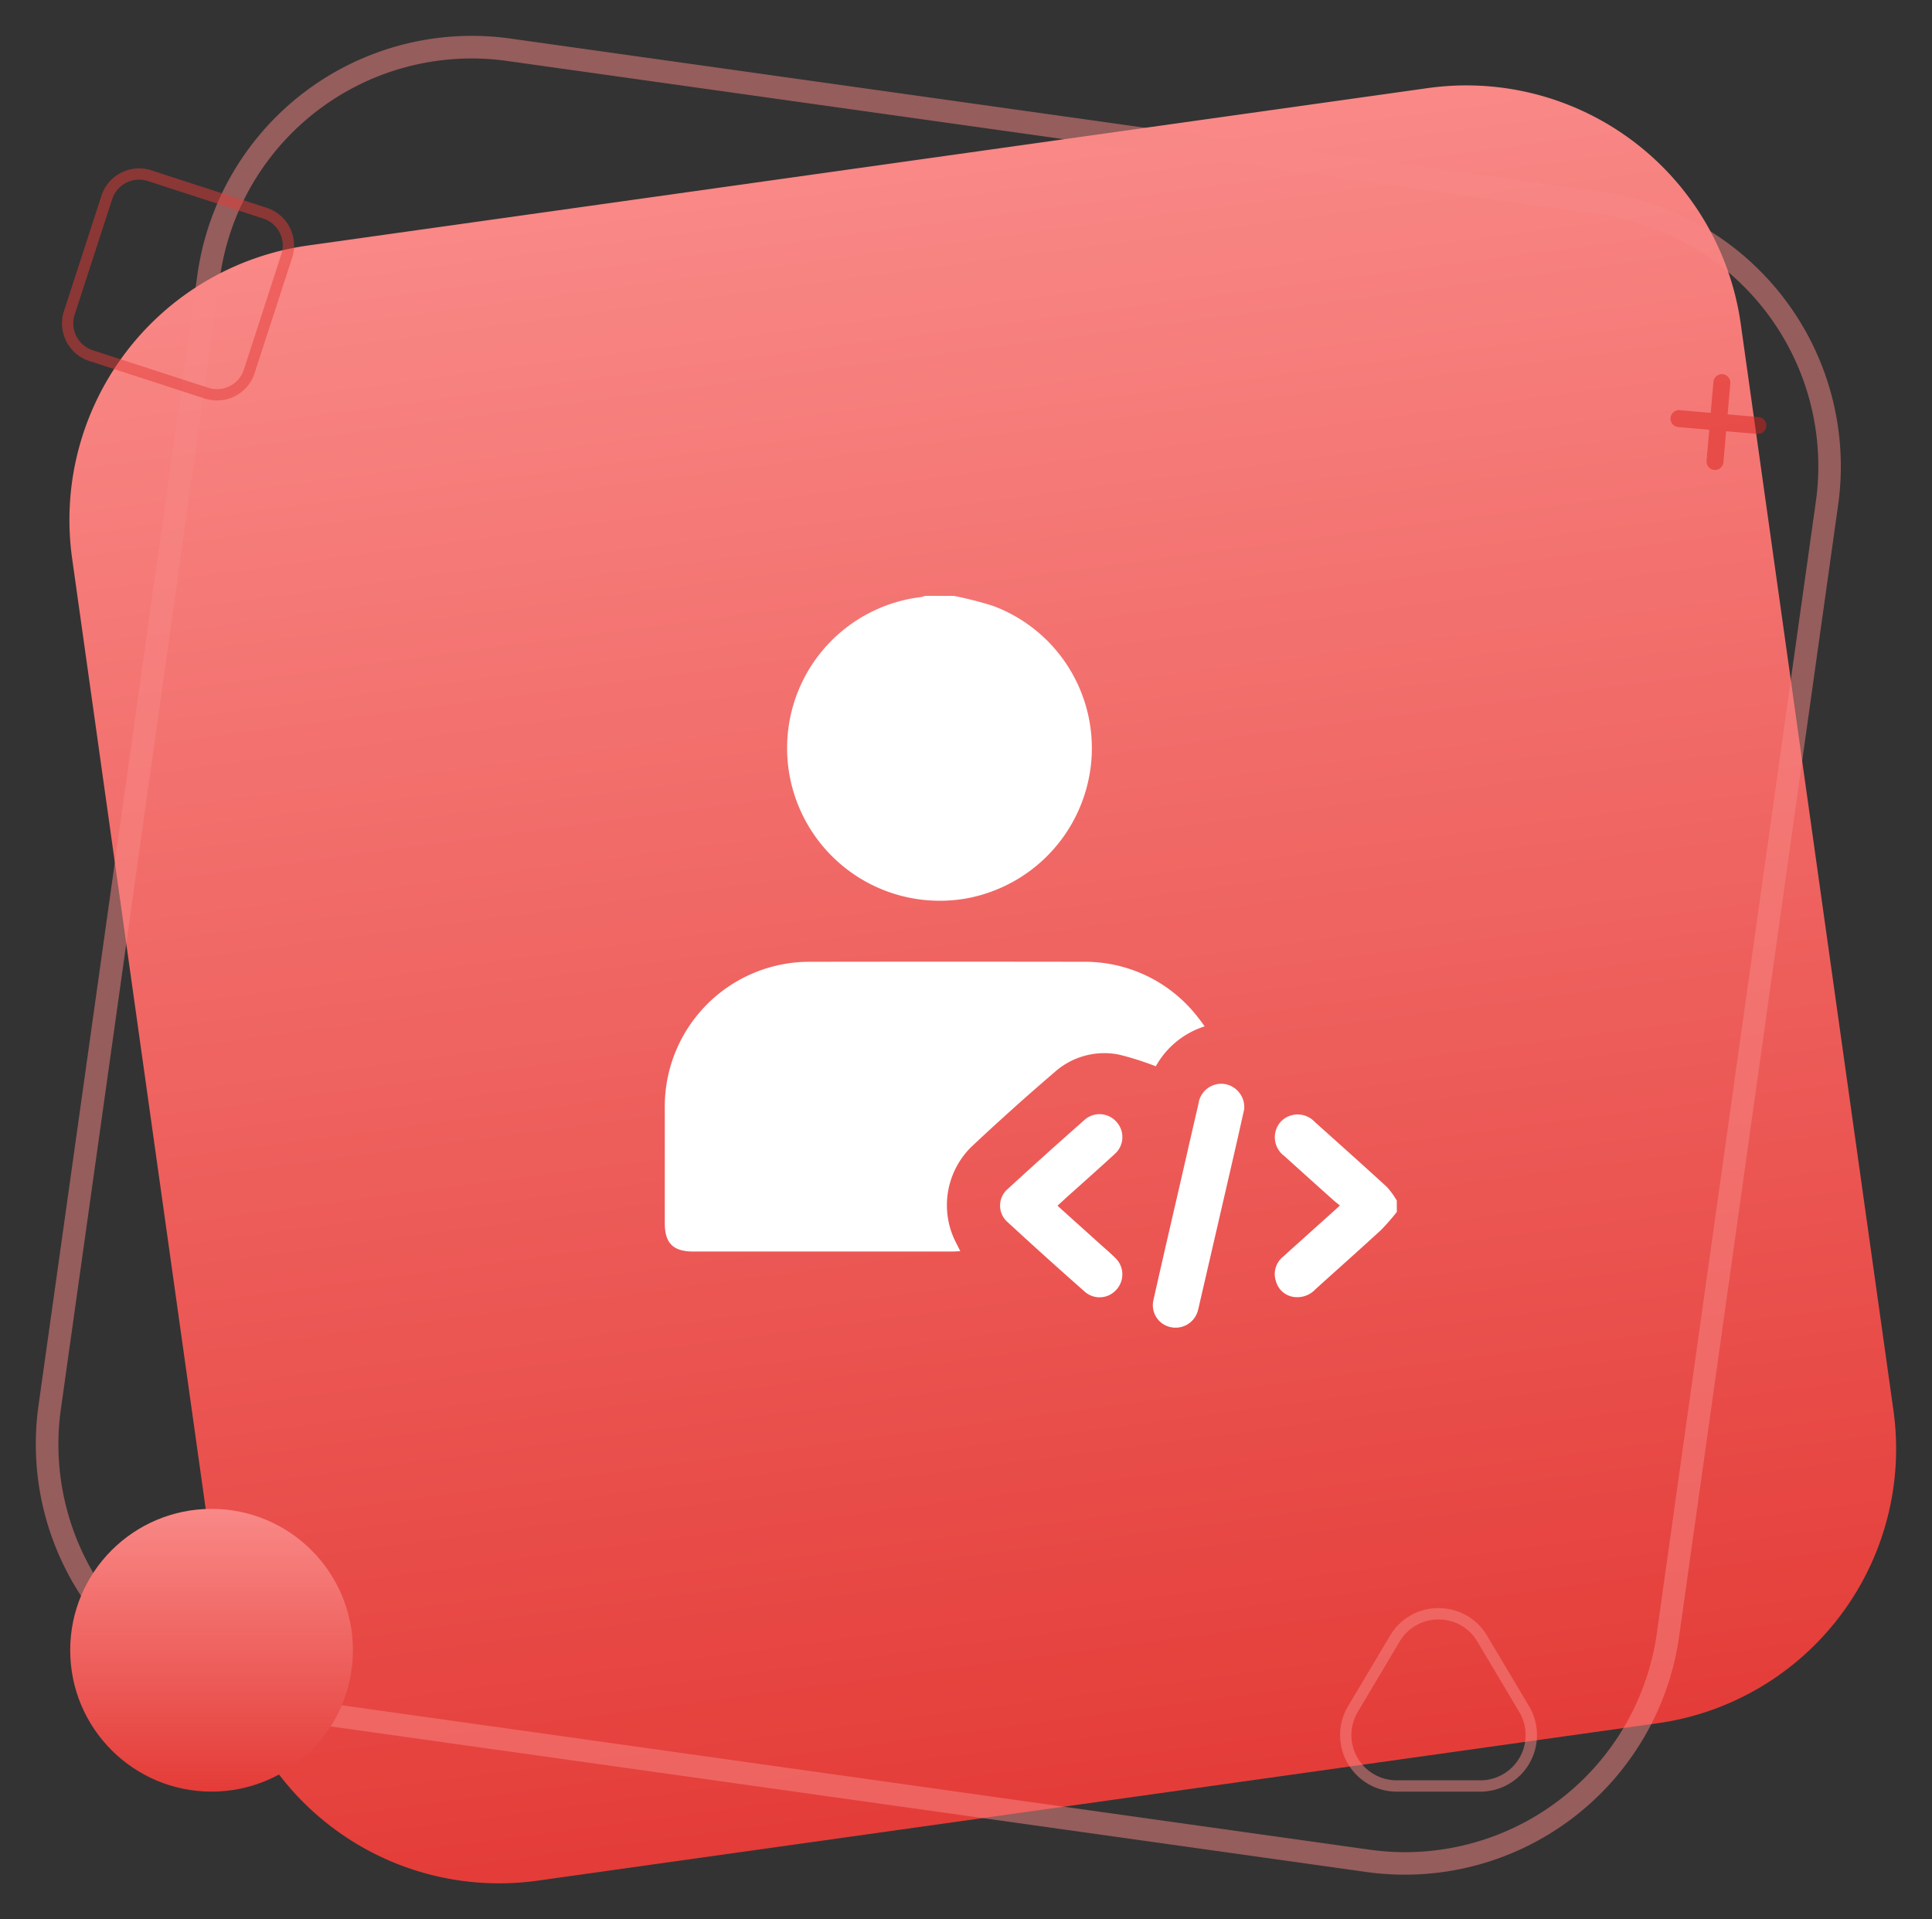
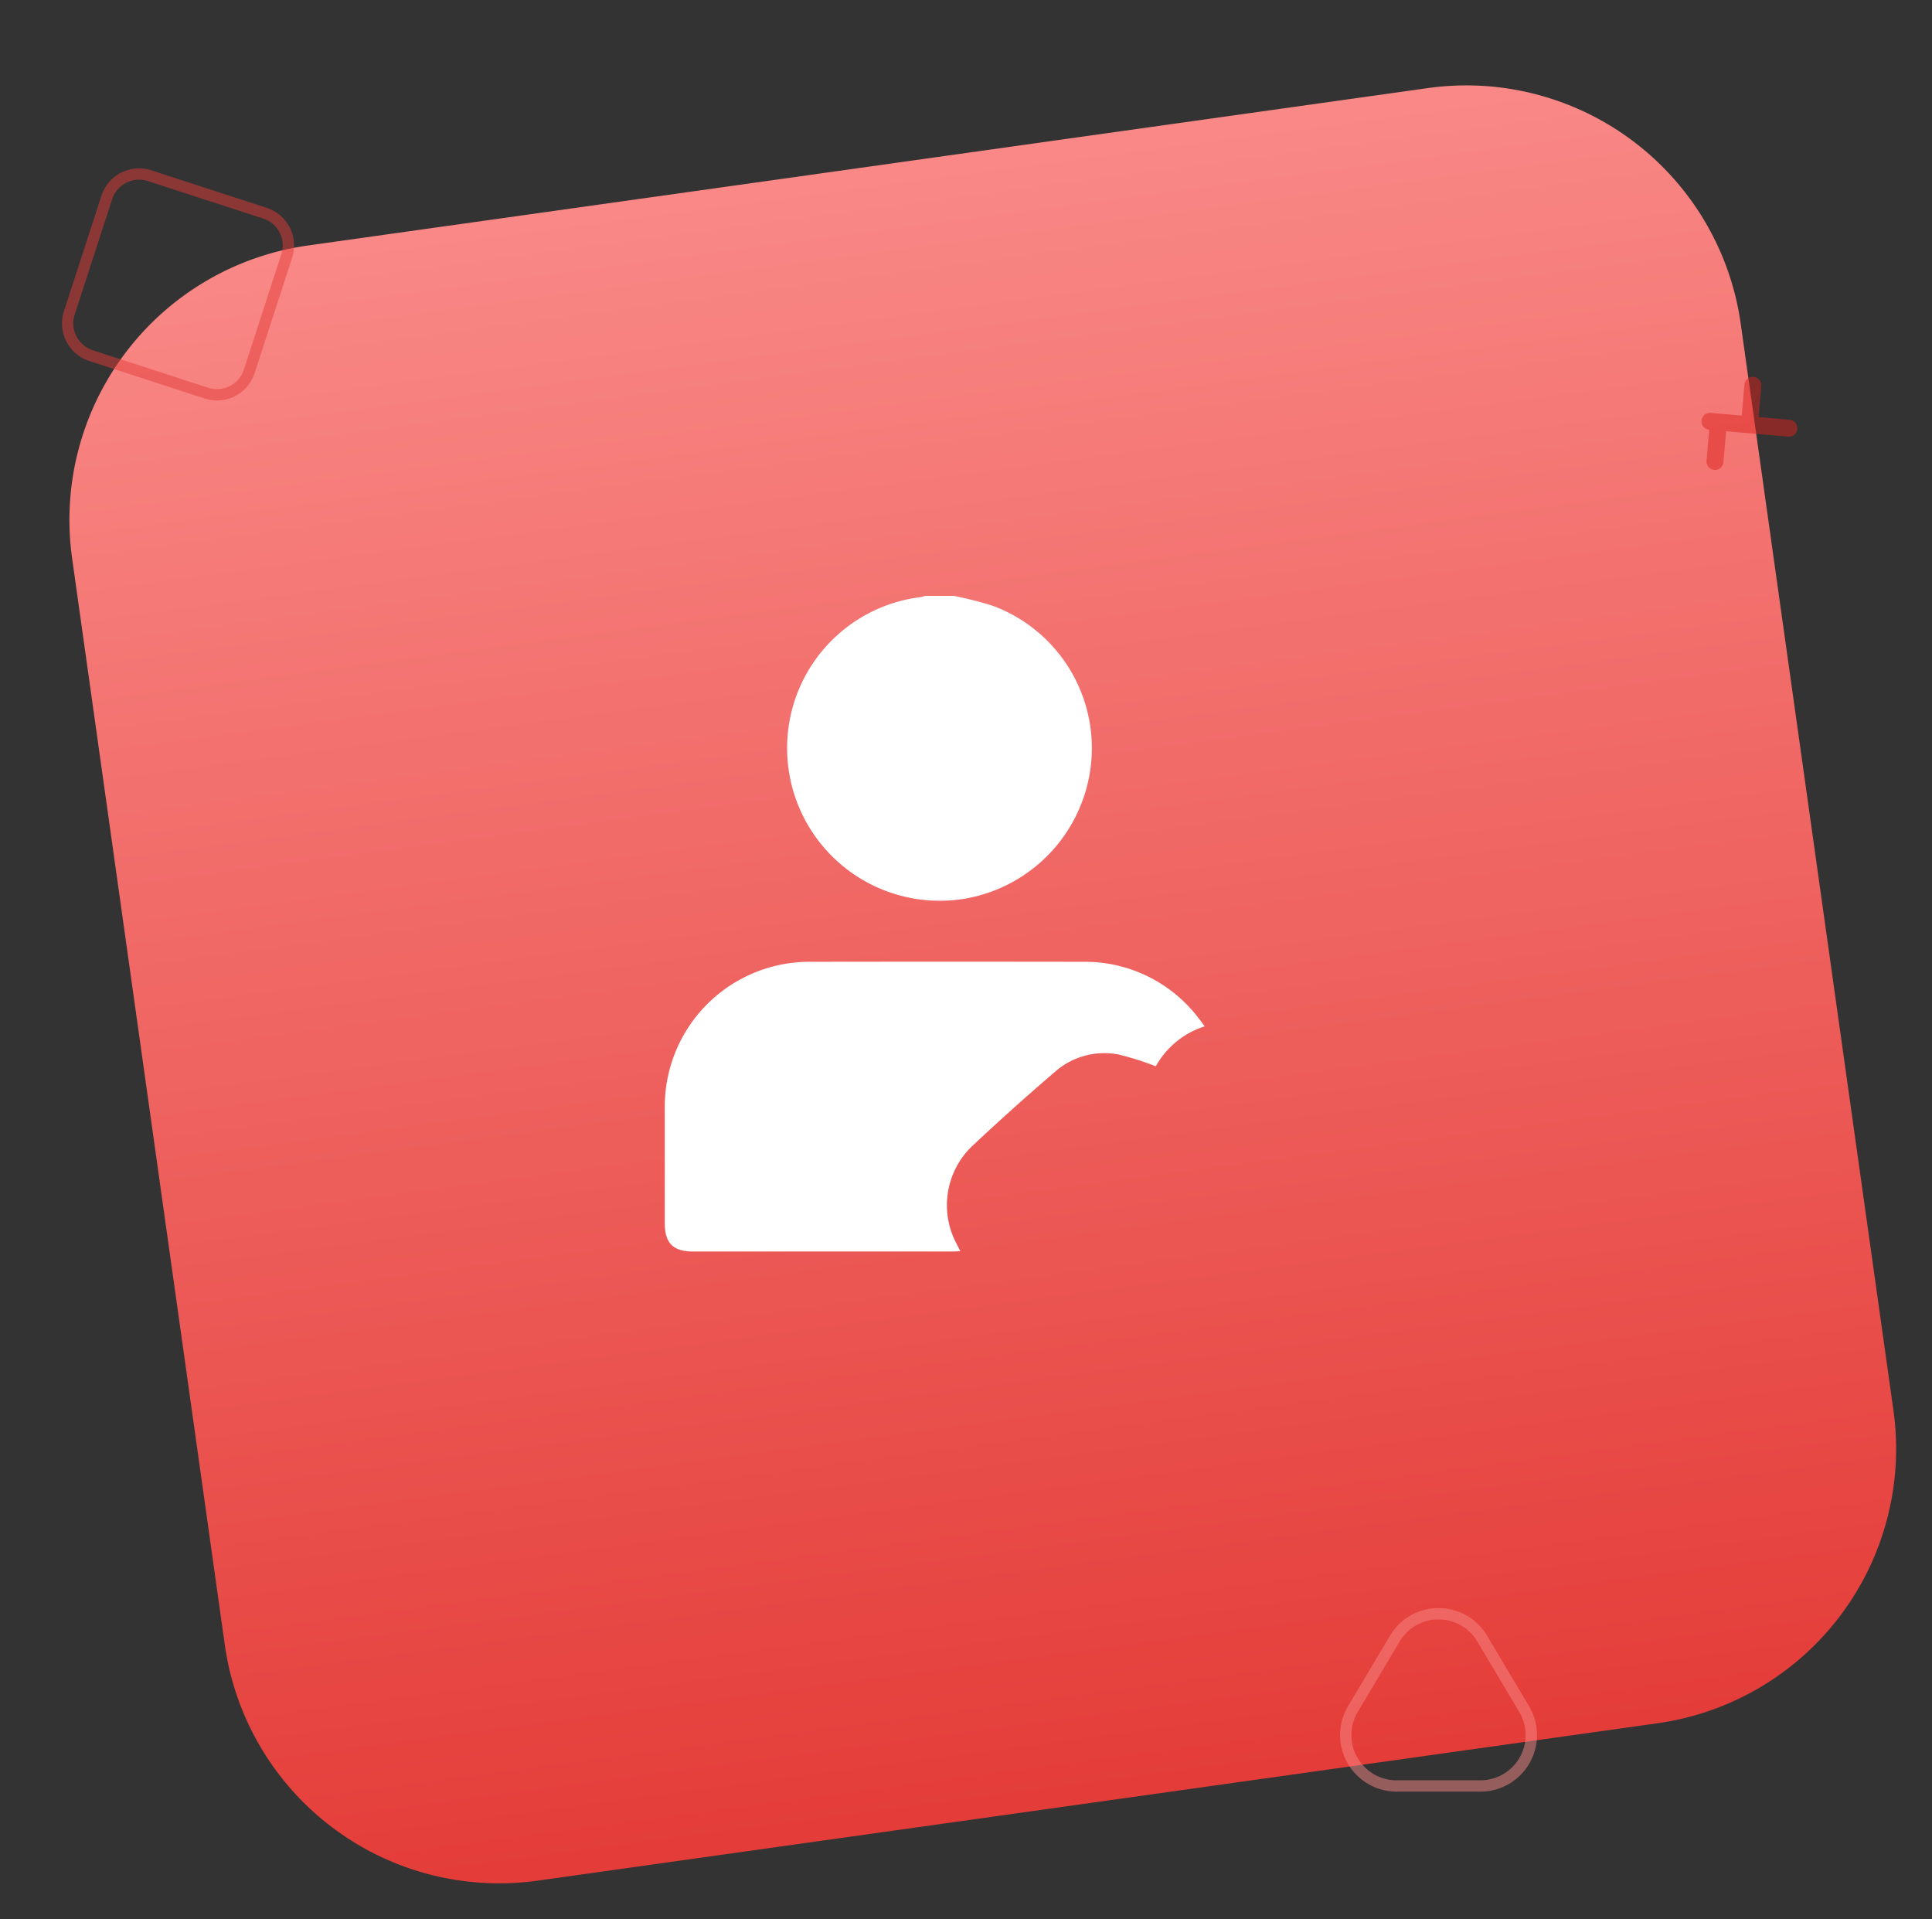
<svg xmlns="http://www.w3.org/2000/svg" width="85.697" height="85.123" viewBox="0 0 85.697 85.123">
  <rect x="0" y="0" width="85.697" height="85.123" fill="#333333" stroke="none" />
  <defs>
    <linearGradient id="linear-gradient" x1="0.5" x2="0.5" y2="1" gradientUnits="objectBoundingBox">
      <stop offset="0" stop-color="#f98987" />
      <stop offset="1" stop-color="#e43c38" />
    </linearGradient>
  </defs>
  <g id="Group_8282" data-name="Group 8282" transform="translate(-986.001 -3786.776)">
    <g id="Group_8140" data-name="Group 8140" transform="translate(18173.416 574.041)">
      <path id="Path_10155" data-name="Path 10155" d="M12.29,0H62.452a12.29,12.29,0,0,1,12.29,12.29V60.947a12.29,12.29,0,0,1-12.29,12.29H12.29A12.29,12.29,0,0,1,0,60.947V12.29A12.29,12.29,0,0,1,12.29,0Z" transform="translate(-17185.926 3225.334) rotate(-8)" fill="url(#linear-gradient)" />
-       <path id="Rectangle_11255" data-name="Rectangle 11255" d="M12.29,1A11.276,11.276,0,0,0,1,12.29V62.954A11.276,11.276,0,0,0,12.29,74.24H61.2A11.276,11.276,0,0,0,72.485,62.954V12.29A11.276,11.276,0,0,0,61.2,1H12.29m0-1H61.2a12.29,12.29,0,0,1,12.29,12.29V62.954A12.29,12.29,0,0,1,61.2,75.244H12.29A12.29,12.29,0,0,1,0,62.954V12.29A12.29,12.29,0,0,1,12.29,0Z" transform="translate(-17114.643 3297.474) rotate(-172)" fill="#f98987" opacity="0.5" />
-       <ellipse id="Ellipse_2286" data-name="Ellipse 2286" cx="6.27" cy="6.27" rx="6.27" ry="6.27" transform="translate(-17184.301 3279.659)" fill="url(#linear-gradient)" />
      <g id="Group_8139" data-name="Group 8139" transform="translate(-17185.121 3219.747)">
        <path id="Rectangle_11256" data-name="Rectangle 11256" d="M1.756.5A1.255,1.255,0,0,0,.5,1.756V7.138A1.255,1.255,0,0,0,1.756,8.392H7.138A1.255,1.255,0,0,0,8.392,7.138V1.756A1.255,1.255,0,0,0,7.138.5H1.756m0-.5H7.138A1.756,1.756,0,0,1,8.894,1.756V7.138A1.756,1.756,0,0,1,7.138,8.894H1.756A1.756,1.756,0,0,1,0,7.138V1.756A1.756,1.756,0,0,1,1.756,0Z" transform="matrix(0.951, 0.309, -0.309, 0.951, 2.748, 0)" fill="#e43c38" opacity="0.5" />
      </g>
-       <path id="Union_1" data-name="Union 1" d="M1.756,3.888V2.508H.376a.376.376,0,1,1,0-.752h1.38V.376a.376.376,0,1,1,.752,0v1.38h1.38a.376.376,0,1,1,0,.752H2.508v1.38a.376.376,0,1,1-.752,0Z" transform="matrix(0.996, 0.087, -0.087, 0.996, -17113.129, 3229.146)" fill="#dc231f" opacity="0.5" />
+       <path id="Union_1" data-name="Union 1" d="M1.756,3.888V2.508a.376.376,0,1,1,0-.752h1.38V.376a.376.376,0,1,1,.752,0v1.38h1.38a.376.376,0,1,1,0,.752H2.508v1.38a.376.376,0,1,1-.752,0Z" transform="matrix(0.996, 0.087, -0.087, 0.996, -17113.129, 3229.146)" fill="#dc231f" opacity="0.5" />
      <path id="Path_10155-2" data-name="Path 10155" d="M11.945,10.053a1.99,1.99,0,0,0-1.724.98L8.362,14.155a2.006,2.006,0,0,0,1.724,3.033H13.8a2.006,2.006,0,0,0,1.724-3.033l-1.859-3.122a1.99,1.99,0,0,0-1.724-.98m0-.5A2.486,2.486,0,0,1,14.1,10.776L15.959,13.9A2.508,2.508,0,0,1,13.8,17.69H10.086A2.508,2.508,0,0,1,7.931,13.9L9.79,10.776A2.486,2.486,0,0,1,11.945,9.551Z" transform="translate(-17135.551 3274.51)" fill="#f98987" opacity="0.5" />
    </g>
    <g id="Group_7480" data-name="Group 7480" transform="translate(1513.842 3743.204)">
      <path id="Path_9363" data-name="Path 9363" d="M-427.023,70a16.109,16.109,0,0,1,1.74.443,6.733,6.733,0,0,1,4.345,7.09,6.785,6.785,0,0,1-5.553,5.893,6.772,6.772,0,0,1-7.9-7.189,6.742,6.742,0,0,1,5.923-6.183,1.191,1.191,0,0,0,.18-.053Z" transform="translate(-58.517)" fill="#fff" />
-       <path id="Path_9364" data-name="Path 9364" d="M-173.46,345.89a9.387,9.387,0,0,1-.7.8c-.963.887-1.943,1.754-2.913,2.633a1.1,1.1,0,0,1-.883.346.954.954,0,0,1-.862-.689.988.988,0,0,1,.3-1.093q1.034-.934,2.072-1.863l.462-.418c-.1-.083-.191-.149-.274-.224q-1.1-.983-2.19-1.969a1.036,1.036,0,0,1-.173-1.511,1.035,1.035,0,0,1,1.519-.005c1.069.958,2.14,1.914,3.2,2.885a3.644,3.644,0,0,1,.438.6Z" transform="translate(-292.422 -248.565)" fill="#fff" />
      <path id="Path_9365" data-name="Path 9365" d="M-474.407,264.455a3.787,3.787,0,0,0-2.166,1.77,13.379,13.379,0,0,0-1.638-.519,3.31,3.31,0,0,0-2.841.77q-1.877,1.609-3.679,3.3a3.627,3.627,0,0,0-.681,4.318c.052.1.1.2.167.333-.138.006-.239.014-.34.014H-497.1c-.881,0-1.253-.373-1.253-1.25q0-2.552,0-5.1a6.419,6.419,0,0,1,6.488-6.5q6.024-.009,12.048,0a6.326,6.326,0,0,1,5.14,2.5C-474.588,264.2-474.513,264.308-474.407,264.455Z" transform="translate(0 -175.36)" fill="#fff" />
-       <path id="Path_9366" data-name="Path 9366" d="M-238.684,326.662c-.12.53-.263,1.179-.412,1.826q-.785,3.408-1.573,6.815c-.021.092-.04.186-.066.277a1.024,1.024,0,0,1-1.2.742.994.994,0,0,1-.774-1.2c.408-1.822.832-3.64,1.251-5.46.248-1.079.493-2.16.745-3.238a1.022,1.022,0,0,1,1.243-.873A1.042,1.042,0,0,1-238.684,326.662Z" transform="translate(-233.97 -233.884)" fill="#fff" />
-       <path id="Path_9367" data-name="Path 9367" d="M-320.235,345.527l1.872,1.685c.228.205.461.4.68.619a1.006,1.006,0,0,1,.057,1.425.991.991,0,0,1-1.4.082q-1.736-1.529-3.439-3.1a.97.97,0,0,1,.012-1.444q1.693-1.553,3.417-3.073a1,1,0,0,1,1.422.091,1,1,0,0,1-.084,1.423c-.7.646-1.412,1.274-2.119,1.91Z" transform="translate(-160.7 -248.477)" fill="#fff" />
    </g>
  </g>
</svg>